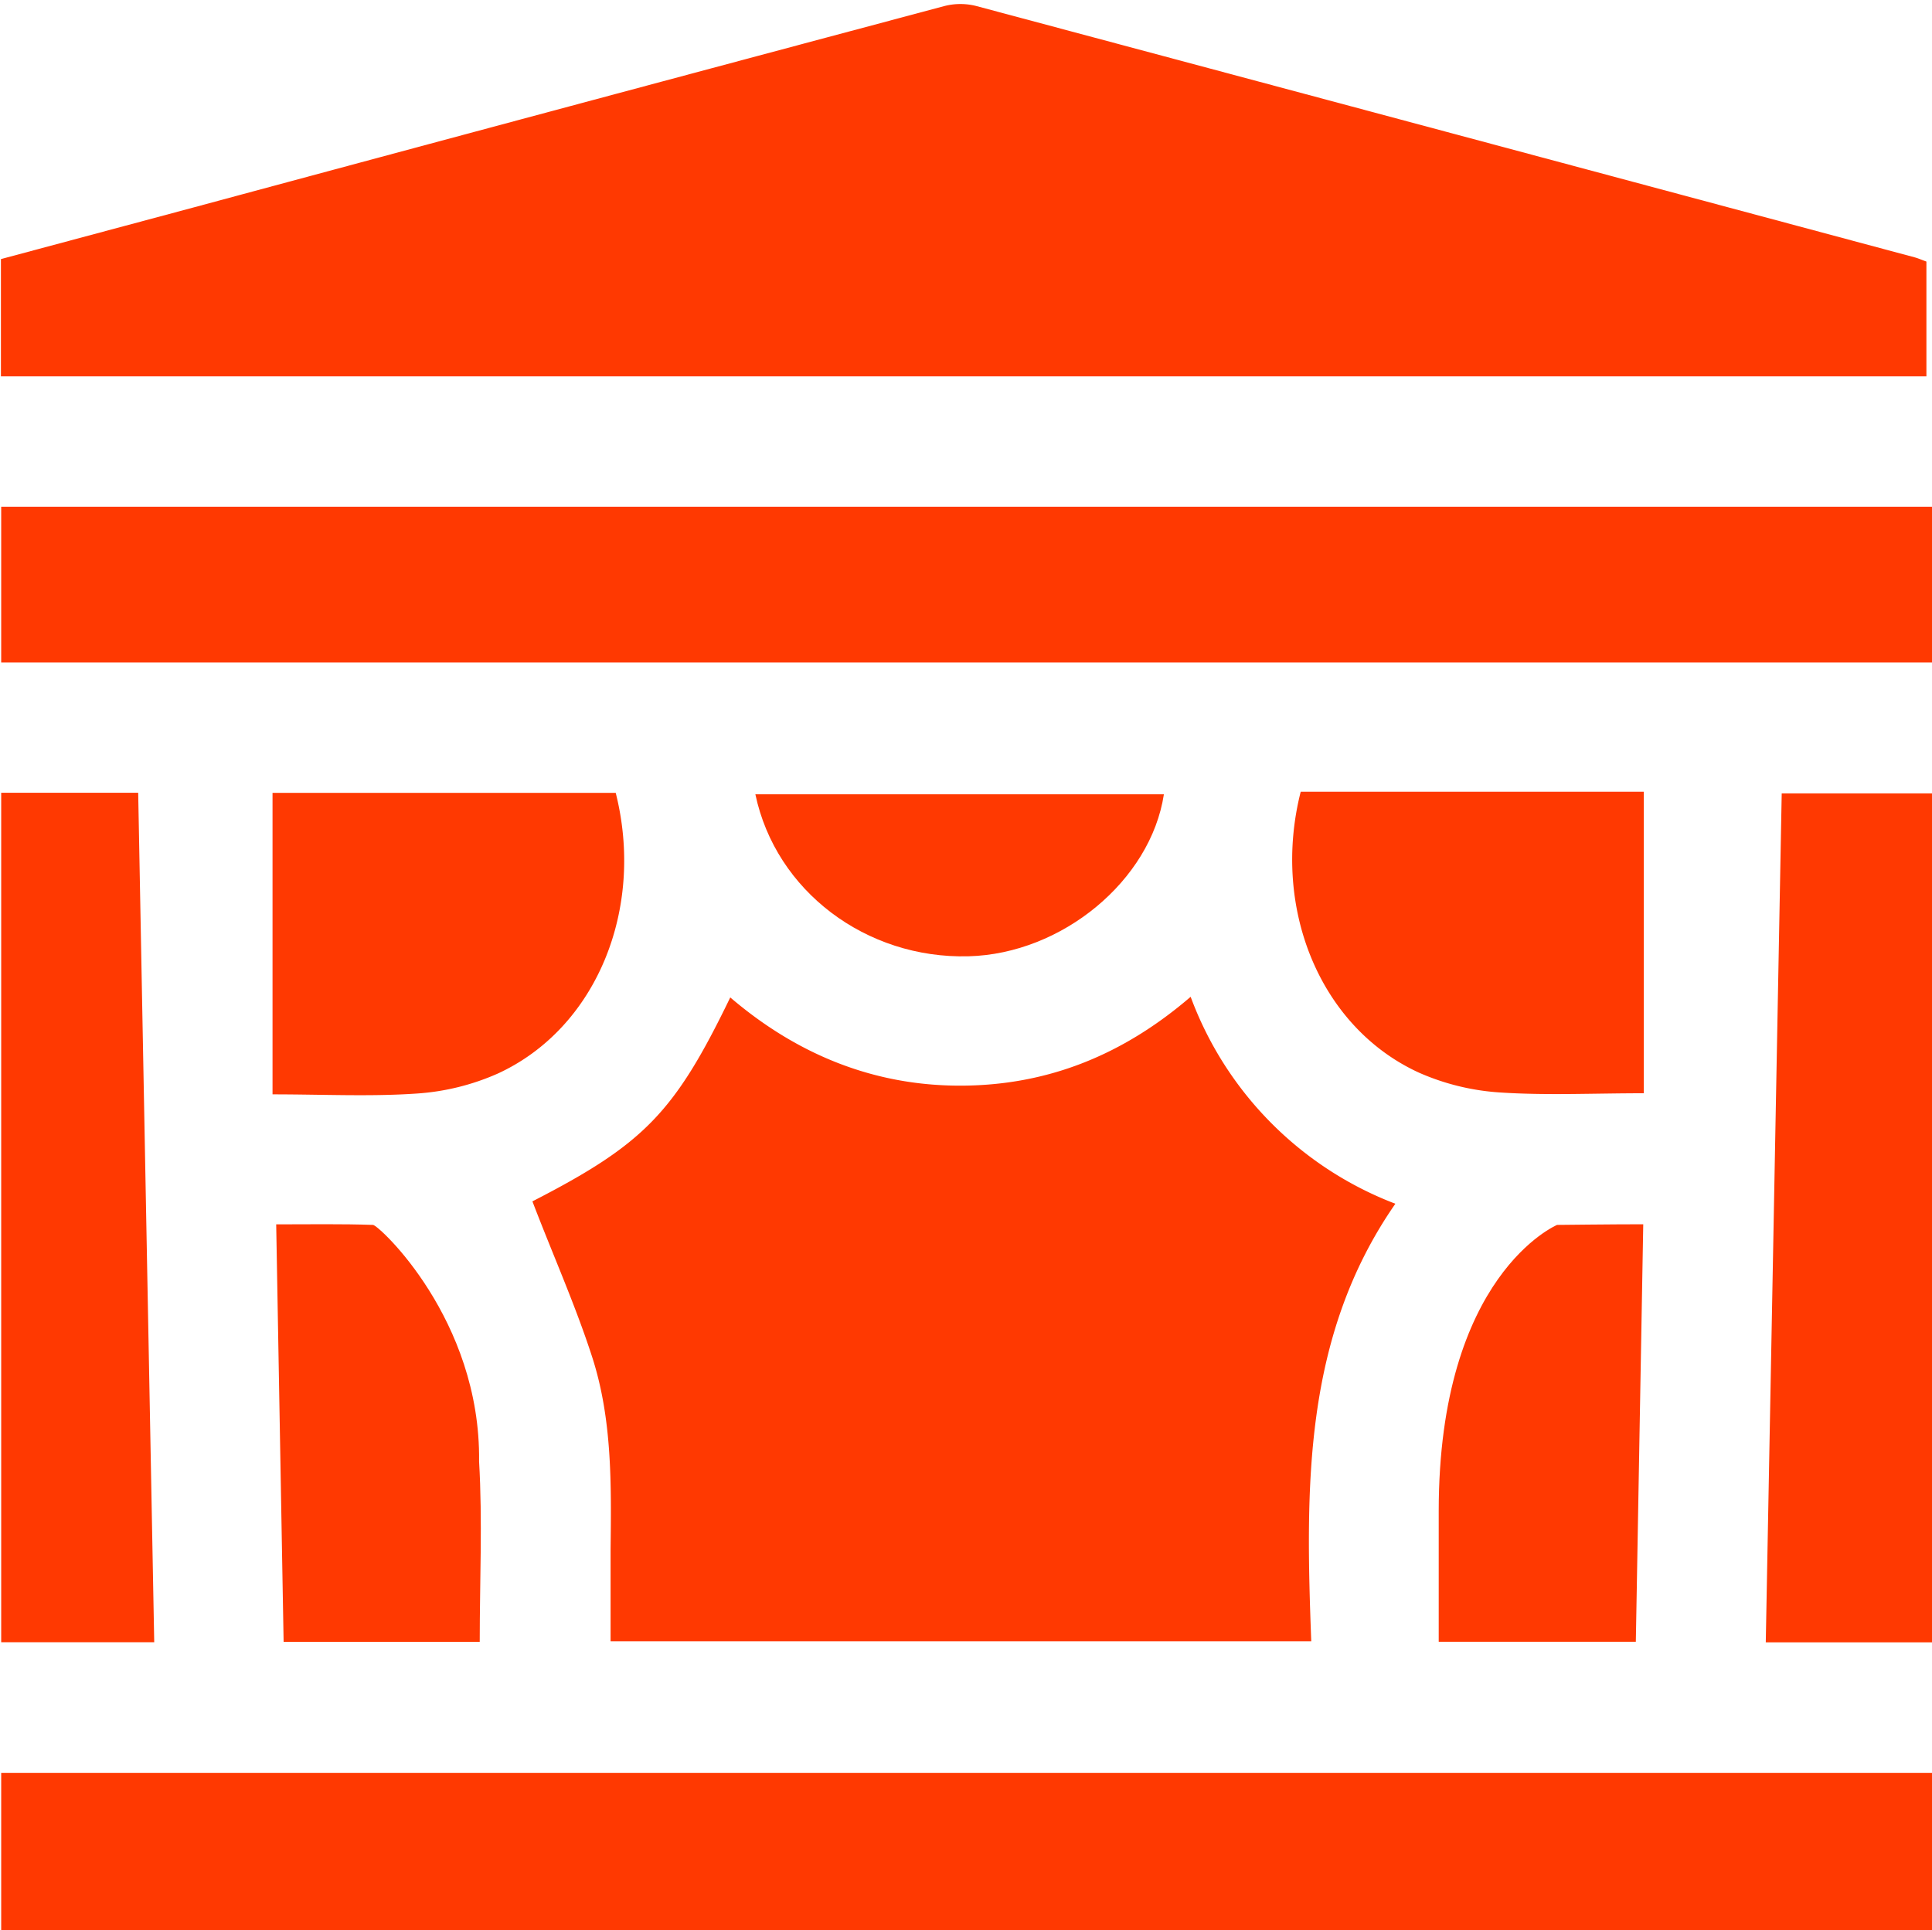
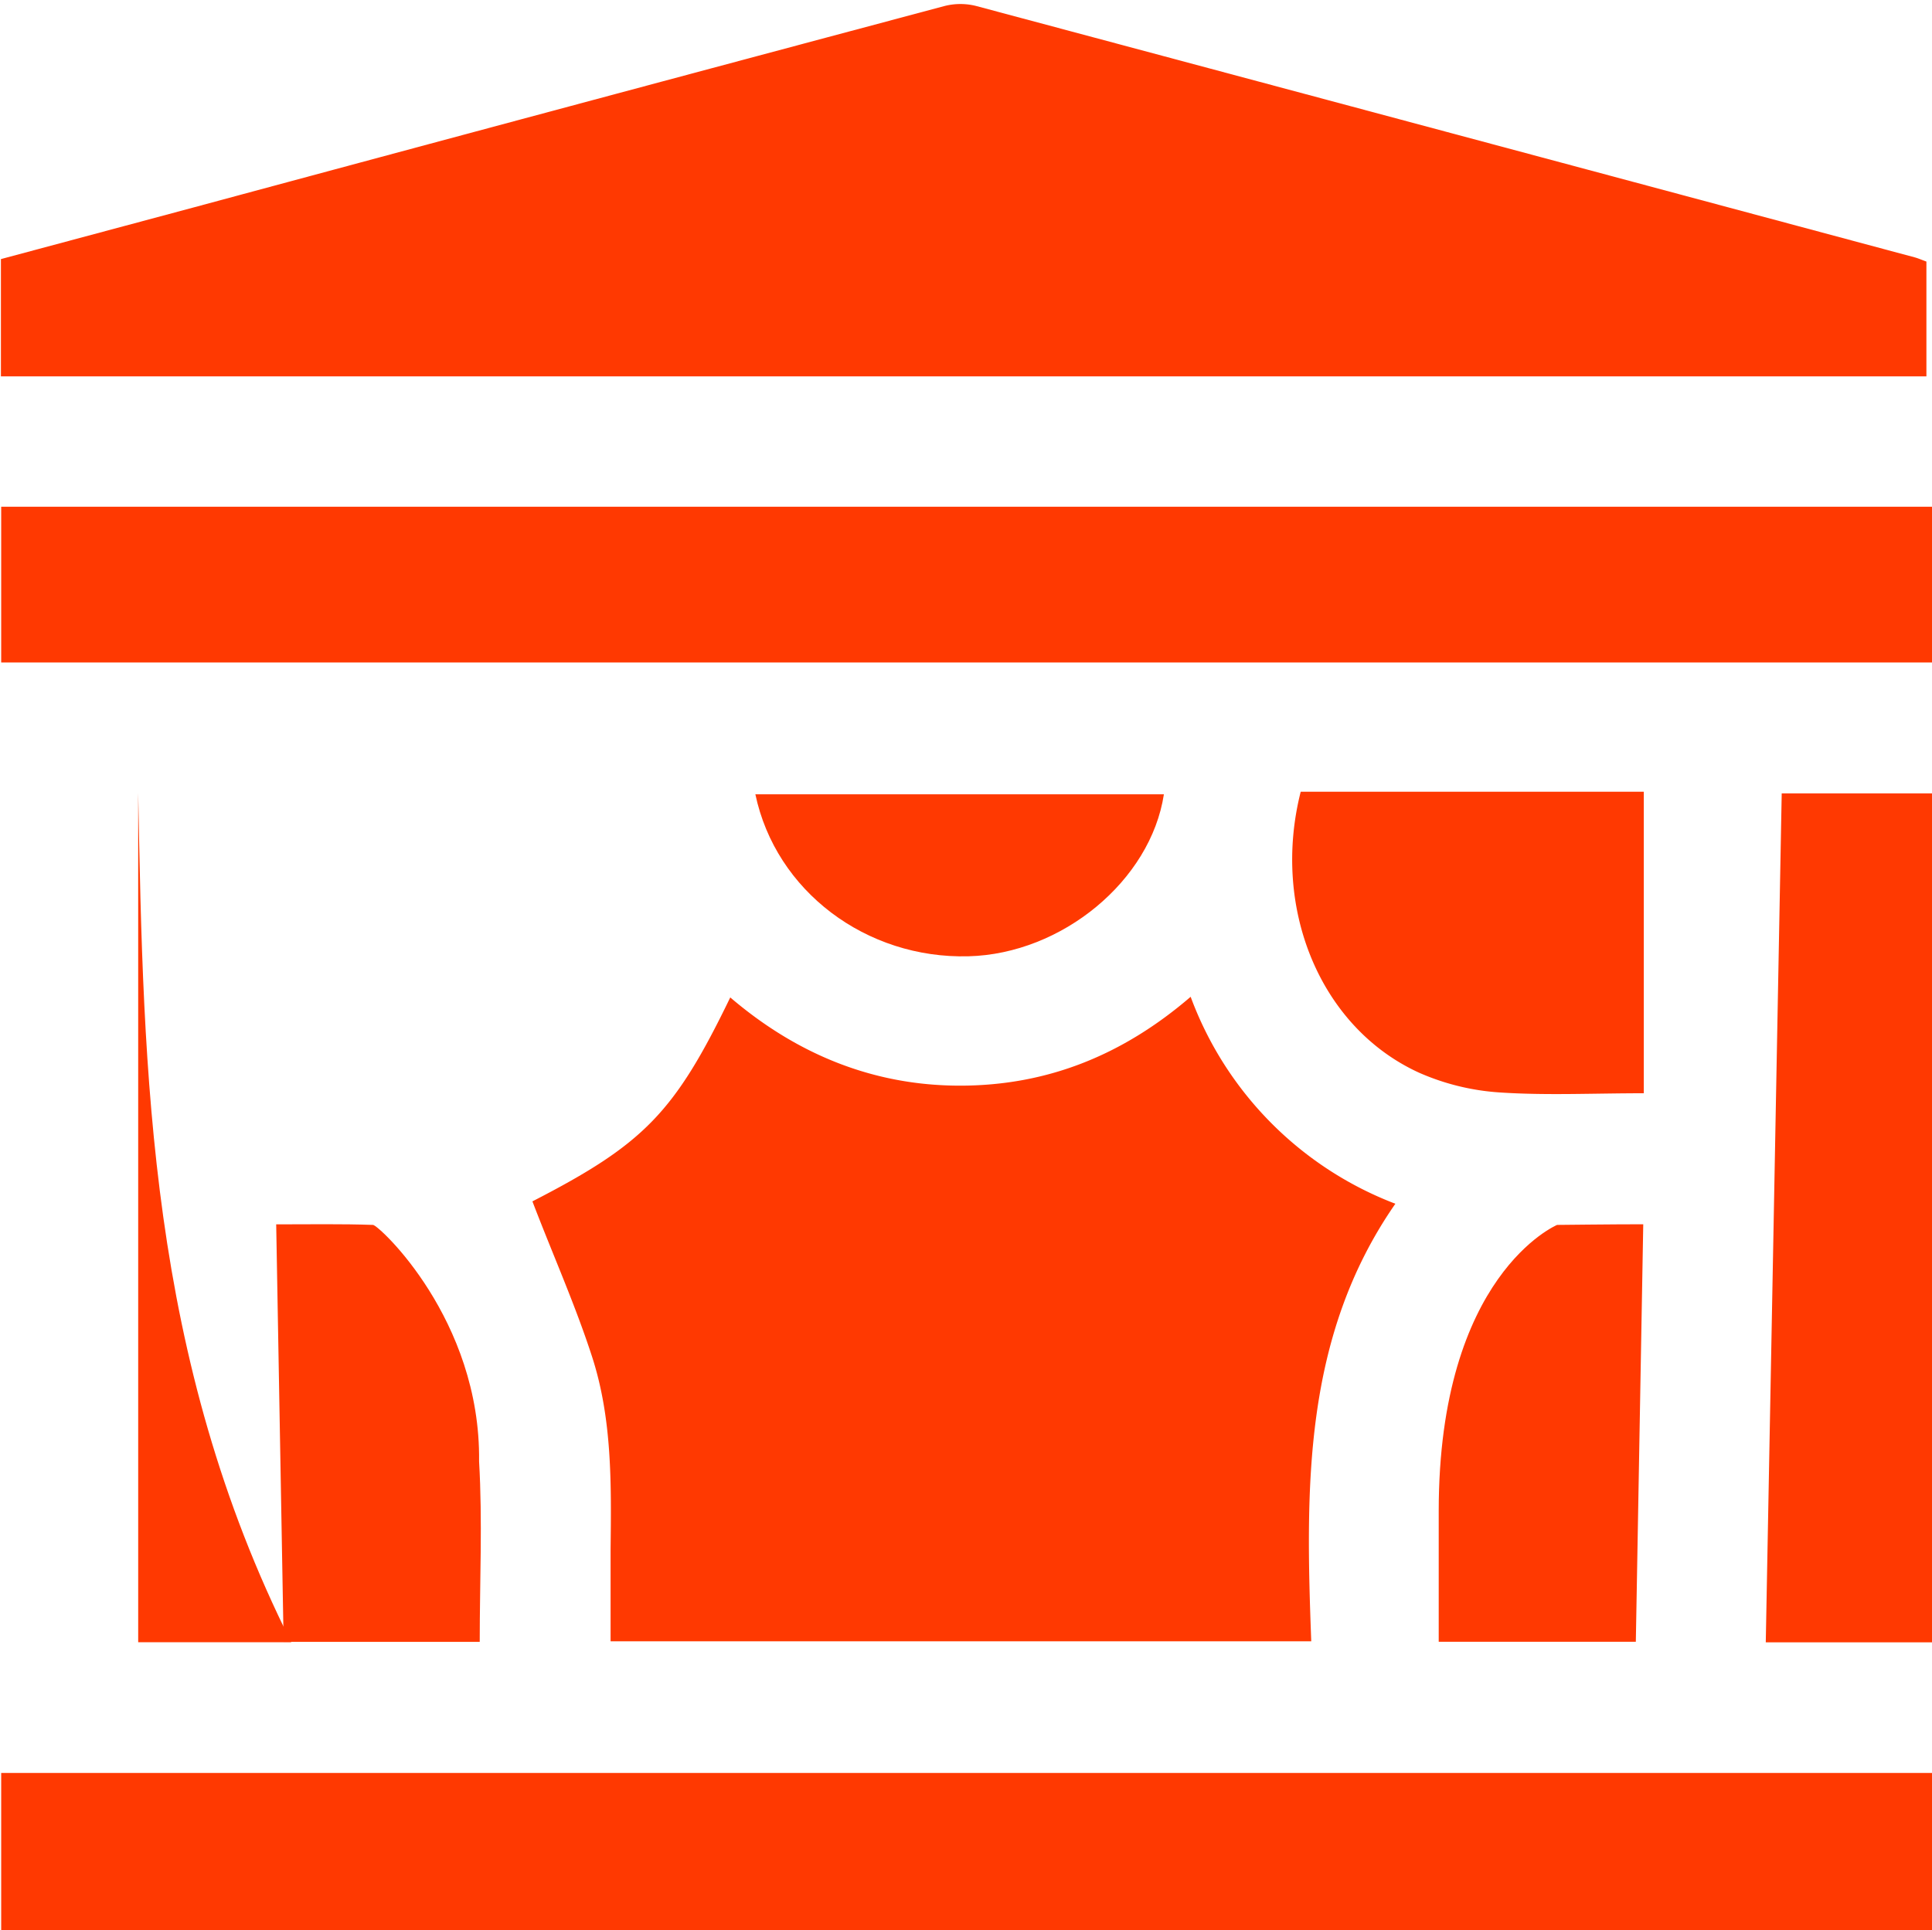
<svg xmlns="http://www.w3.org/2000/svg" viewBox="0 0 210.83 210.7">
  <defs>
    <style>.cls-1{fill:#ff3901;}.cls-2{fill:none;}</style>
  </defs>
  <g id="Слой_2" data-name="Слой 2">
    <g id="Слой_1-2" data-name="Слой 1">
      <path class="cls-1" d="M.13,210.7h210.7V193.52H.13Z" />
      <path class="cls-1" d="M.13,72.31h210.7v-17H.13Z" />
      <path class="cls-1" d="M210.22,28.55c-.55-.2-.91-.36-1.28-.46Q157.73,14.35,106.51.65a7,7,0,0,0-3.41,0q-41,10.94-82,22l-21,5.63v12.8H210.22Z" />
      <path class="cls-1" d="M64.63,148.15c2.19,6.8,2.08,13.93,2,21,0,3.35,0,6.7,0,10h76.46c-.62-16.71-.92-33.22,9.18-47.76a38.43,38.43,0,0,1-22.34-22.59c-7.38,6.35-15.62,9.69-25.13,9.7s-17.87-3.44-25.11-9.63c-6.08,12.57-9.41,16-21.59,22.26C60.32,136.94,62.79,142.45,64.63,148.15Z" />
-       <path class="cls-1" d="M15.08,86.53H.13v92.72h16.7C16.24,148.26,15.66,117.41,15.08,86.53Z" />
+       <path class="cls-1" d="M15.08,86.53v92.72h16.7C16.24,148.26,15.66,117.41,15.08,86.53Z" />
      <path class="cls-1" d="M192.69,179.26h18.14V86.6h-16.4C193.85,117.54,193.27,148.34,192.69,179.26Z" />
-       <path class="cls-1" d="M45.49,119.36a26,26,0,0,0,8.81-2.17c10.76-4.93,16.1-17.94,12.89-30.65H29.74v32.91C35.3,119.45,40.42,119.71,45.49,119.36Z" />
      <path class="cls-1" d="M157,164.93c0,4.76,0,9.52,0,14.27h21.51c.27-15.22.53-30.26.81-45.57-3.32,0-9.4.07-9.4.07S157,139.11,157,164.93Z" />
      <path class="cls-1" d="M40.71,133.7c-3.43-.12-6.86-.06-10.57-.06.27,15.31.54,30.35.81,45.57h21.4c0-6.69.31-13.21-.07-19.7C52.47,144,41.33,133.73,40.71,133.7Z" />
      <path class="cls-1" d="M105.68,104.38c10.21-.26,19.89-8.26,21.33-17.68H82.43C84.66,97.27,94.52,104.67,105.68,104.38Z" />
      <path class="cls-1" d="M154.82,117.07a26,26,0,0,0,8.81,2.17c5.07.34,10.19.09,15.75.09V86.42H141.94C138.72,99.13,144.06,112.13,154.82,117.07Z" />
      <path class="cls-2" d="M0,86.53H15c.58,30.88,1.16,61.73,1.75,92.72H0v14.27H210.7V179.26H192.57c.58-30.92,1.15-61.72,1.73-92.66h16.4V72.31H0Zm52.22,92.68H30.82C30.55,164,30.29,149,30,133.64c3.71,0,7.14-.06,10.57.06.62,0,11.76,10.33,11.57,25.81C52.54,166,52.22,172.52,52.22,179.21Zm126.22,0H156.93c0-4.75,0-9.51,0-14.27,0-25.82,12.94-31.23,12.94-31.23s6.08-.07,9.4-.07C179,148.94,178.71,164,178.44,179.2ZM141.81,86.42h37.44v32.91c-5.56,0-10.68.25-15.75-.09a26,26,0,0,1-8.81-2.17C143.93,112.13,138.59,99.13,141.81,86.42Zm-14.93.28c-1.44,9.42-11.11,17.42-21.32,17.68-11.17.29-21-7.11-23.26-17.68ZM79.53,108.92c7.24,6.19,15.52,9.64,25.11,9.63s17.75-3.35,25.13-9.7a38.43,38.43,0,0,0,22.34,22.59c-10.1,14.54-9.8,31.05-9.17,47.76H66.47c0-3.34,0-6.69,0-10,.1-7.08.22-14.21-2-21-1.84-5.7-4.31-11.21-6.56-17C70.12,124.88,73.45,121.49,79.53,108.92ZM29.62,86.54H67.06c3.21,12.71-2.13,25.72-12.89,30.65a25.92,25.92,0,0,1-8.81,2.17c-5.07.35-10.19.09-15.74.09Z" />
      <path class="cls-2" d="M21,22.63q41-11,82-22a7,7,0,0,1,3.4,0q51.23,13.68,102.43,27.44c.38.1.73.26,1.28.46V41.06H0V55.35H210.7V0H0V28.26Z" />
    </g>
  </g>
</svg>